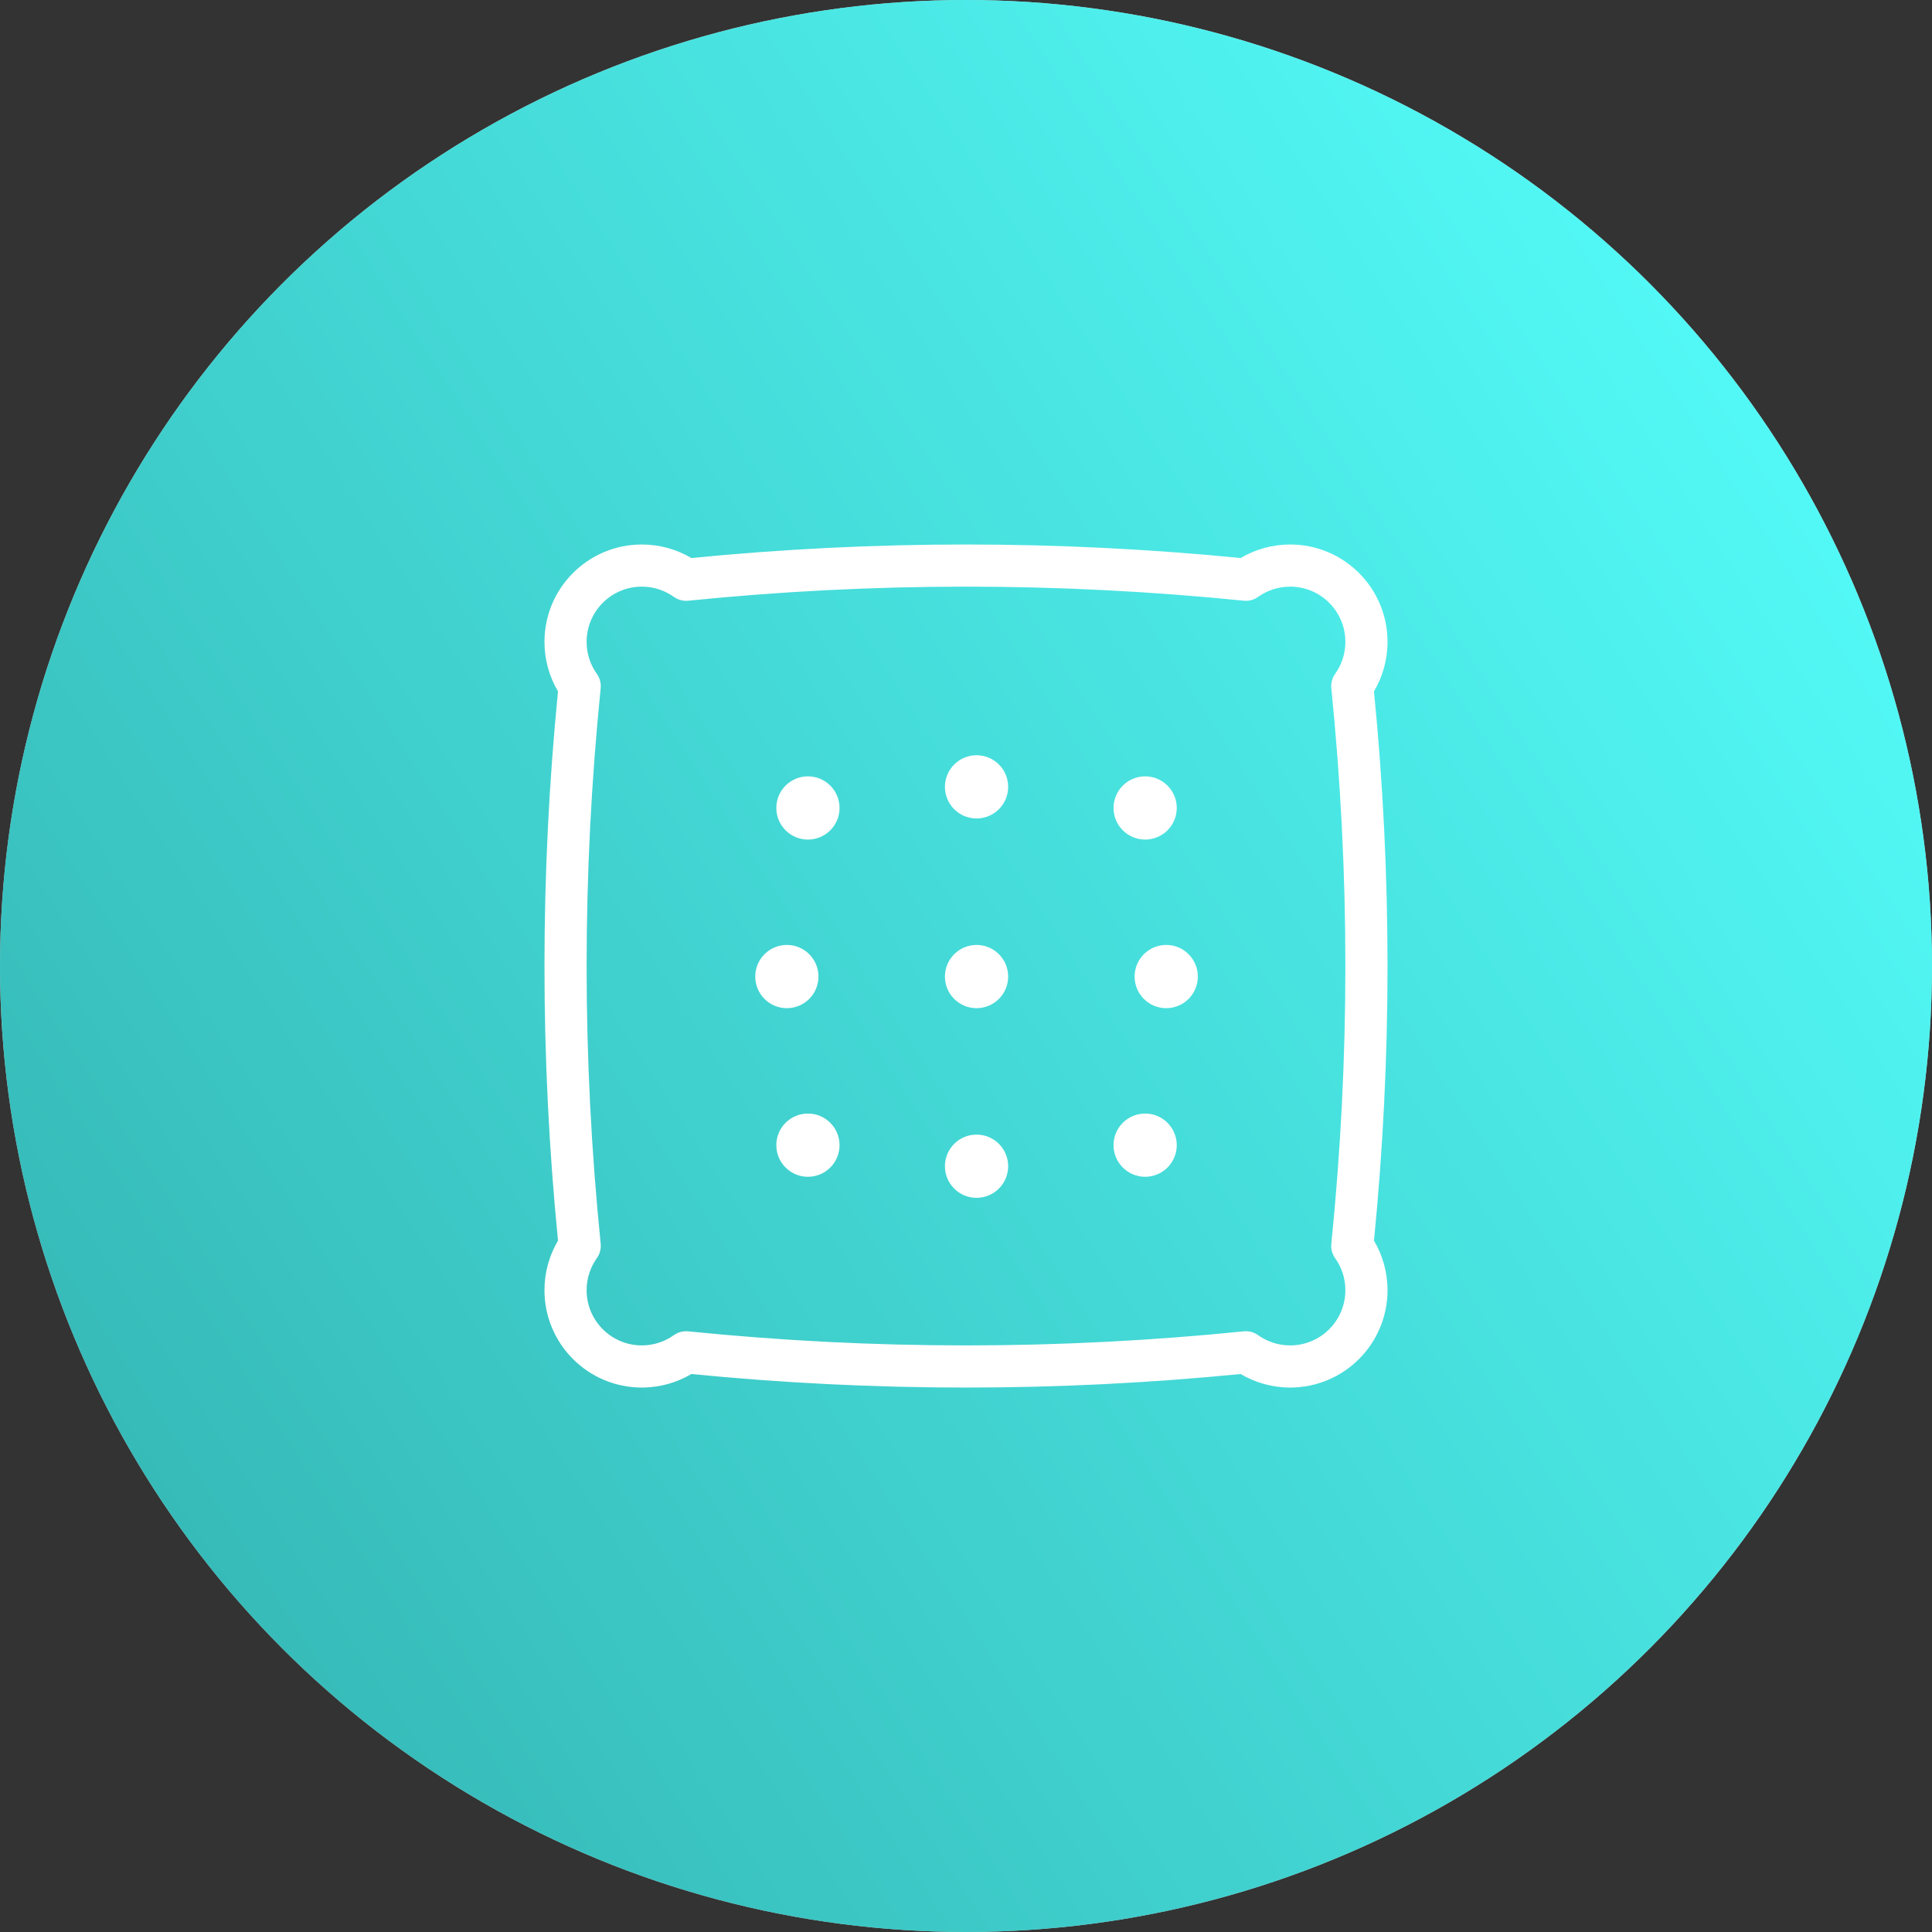
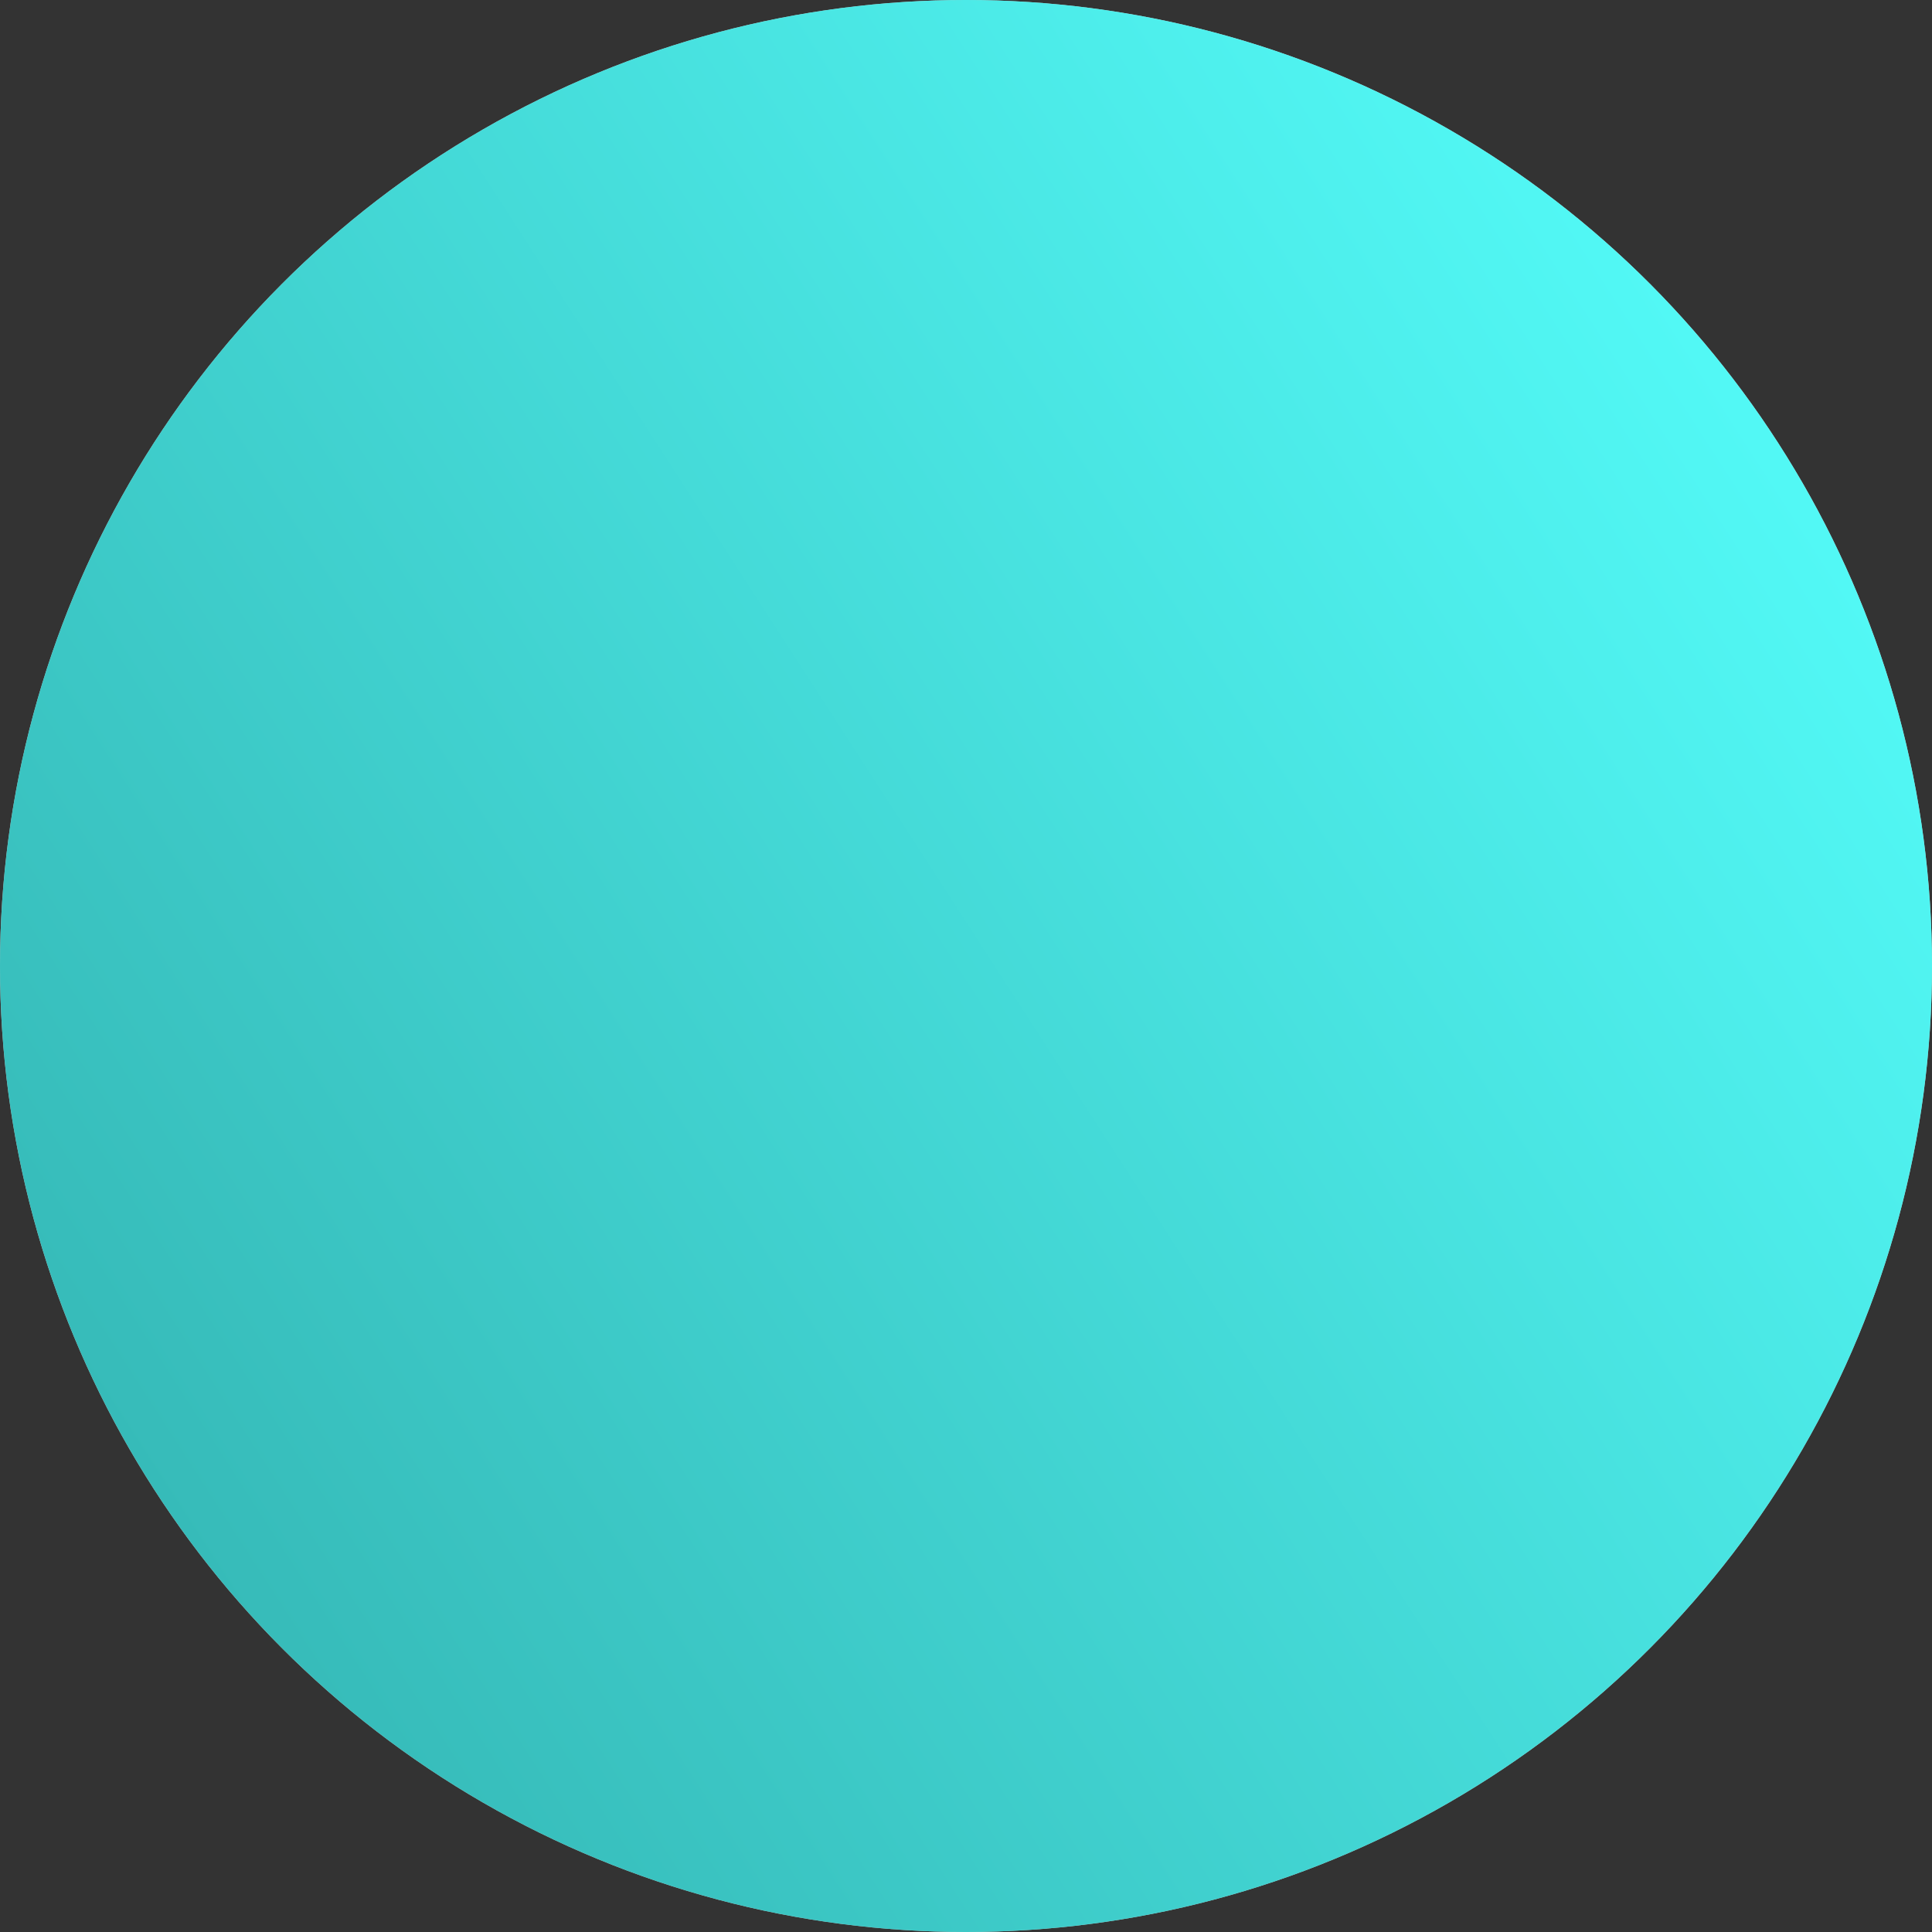
<svg xmlns="http://www.w3.org/2000/svg" width="207" height="207" viewBox="0 0 207 207" fill="none">
  <rect x="0" y="0" width="207" height="207" fill="#333333" stroke="none" />
  <circle cx="103.5" cy="103.5" r="103.5" fill="#C4C4C4" />
  <circle cx="103.5" cy="103.5" r="103.5" fill="url(#paint0_linear)" />
-   <path fill-rule="evenodd" clip-rule="evenodd" d="M62.852 68.77C62.852 65.503 65.5 62.855 68.767 62.855C70.05 62.855 71.232 63.261 72.199 63.953C72.646 64.272 73.193 64.417 73.74 64.362C83.66 63.357 93.58 62.855 103.5 62.855C113.419 62.855 123.339 63.357 133.26 64.361C133.806 64.416 134.353 64.271 134.799 63.953C135.767 63.261 136.949 62.855 138.233 62.855C141.499 62.855 144.147 65.503 144.147 68.77C144.147 70.053 143.741 71.235 143.05 72.202C142.731 72.649 142.585 73.196 142.64 73.742C143.645 83.663 144.147 93.583 144.147 103.503C144.147 113.422 143.645 123.342 142.641 133.263C142.586 133.808 142.731 134.356 143.05 134.802C143.741 135.77 144.147 136.952 144.147 138.236C144.147 141.502 141.499 144.15 138.233 144.15C136.949 144.15 135.767 143.744 134.8 143.053C134.353 142.734 133.806 142.588 133.26 142.643C123.339 143.648 113.419 144.15 103.5 144.15C93.58 144.15 83.66 143.648 73.74 142.644C73.194 142.589 72.647 142.734 72.2 143.053C71.232 143.744 70.05 144.15 68.767 144.15C65.5 144.15 62.852 141.502 62.852 138.236C62.852 136.952 63.259 135.77 63.95 134.803C64.269 134.356 64.414 133.809 64.359 133.263C63.354 123.342 62.852 113.422 62.852 103.503C62.852 93.583 63.354 83.663 64.358 73.742C64.413 73.197 64.268 72.65 63.95 72.203C63.259 71.235 62.852 70.053 62.852 68.77ZM68.767 58.339C63.006 58.339 58.336 63.009 58.336 68.77C58.336 70.705 58.865 72.522 59.786 74.078C58.819 83.886 58.336 93.694 58.336 103.503C58.336 113.311 58.819 123.119 59.786 132.927C58.865 134.483 58.336 136.3 58.336 138.236C58.336 143.996 63.006 148.666 68.767 148.666C70.702 148.666 72.519 148.137 74.075 147.216C83.883 148.183 93.691 148.666 103.5 148.666C113.308 148.666 123.116 148.183 132.924 147.216C134.48 148.137 136.297 148.666 138.233 148.666C143.993 148.666 148.663 143.996 148.663 138.236C148.663 136.3 148.134 134.483 147.213 132.927C148.18 123.12 148.663 113.311 148.663 103.503C148.663 93.694 148.18 83.886 147.213 74.078C148.134 72.522 148.663 70.705 148.663 68.77C148.663 63.009 143.993 58.339 138.233 58.339C136.297 58.339 134.48 58.868 132.924 59.789C123.117 58.822 113.308 58.339 103.5 58.339C93.691 58.339 83.883 58.822 74.075 59.789C72.519 58.868 70.702 58.339 68.767 58.339ZM108.017 104.632C108.017 106.502 106.501 108.019 104.63 108.019C102.759 108.019 101.243 106.502 101.243 104.632C101.243 102.761 102.759 101.244 104.63 101.244C106.501 101.244 108.017 102.761 108.017 104.632ZM124.953 108.019C126.823 108.019 128.34 106.502 128.34 104.632C128.34 102.761 126.823 101.244 124.953 101.244C123.082 101.244 121.565 102.761 121.565 104.632C121.565 106.502 123.082 108.019 124.953 108.019ZM87.693 104.632C87.693 106.502 86.177 108.019 84.306 108.019C82.435 108.019 80.919 106.502 80.919 104.632C80.919 102.761 82.435 101.244 84.306 101.244C86.177 101.244 87.693 102.761 87.693 104.632ZM104.63 87.694C106.501 87.694 108.017 86.177 108.017 84.306C108.017 82.436 106.501 80.919 104.63 80.919C102.759 80.919 101.243 82.436 101.243 84.306C101.243 86.177 102.759 87.694 104.63 87.694ZM126.082 86.567C126.082 88.438 124.565 89.954 122.695 89.954C120.824 89.954 119.307 88.438 119.307 86.567C119.307 84.696 120.824 83.18 122.695 83.18C124.565 83.18 126.082 84.696 126.082 86.567ZM86.564 89.954C88.435 89.954 89.951 88.438 89.951 86.567C89.951 84.696 88.435 83.18 86.564 83.18C84.693 83.18 83.177 84.696 83.177 86.567C83.177 88.438 84.693 89.954 86.564 89.954ZM108.017 124.952C108.017 126.823 106.501 128.339 104.63 128.339C102.759 128.339 101.243 126.823 101.243 124.952C101.243 123.081 102.759 121.565 104.63 121.565C106.501 121.565 108.017 123.081 108.017 124.952ZM122.695 126.084C124.565 126.084 126.082 124.567 126.082 122.696C126.082 120.825 124.565 119.309 122.695 119.309C120.824 119.309 119.307 120.825 119.307 122.696C119.307 124.567 120.824 126.084 122.695 126.084ZM89.951 122.696C89.951 124.567 88.435 126.084 86.564 126.084C84.693 126.084 83.177 124.567 83.177 122.696C83.177 120.825 84.693 119.309 86.564 119.309C88.435 119.309 89.951 120.825 89.951 122.696Z" fill="white" />
  <defs>
    <linearGradient id="paint0_linear" x1="3.23313e-06" y1="165.665" x2="207" y2="31.871" gradientUnits="userSpaceOnUse">
      <stop stop-color="#34B6B4" />
      <stop offset="1" stop-color="#55FFFC" />
    </linearGradient>
  </defs>
</svg>